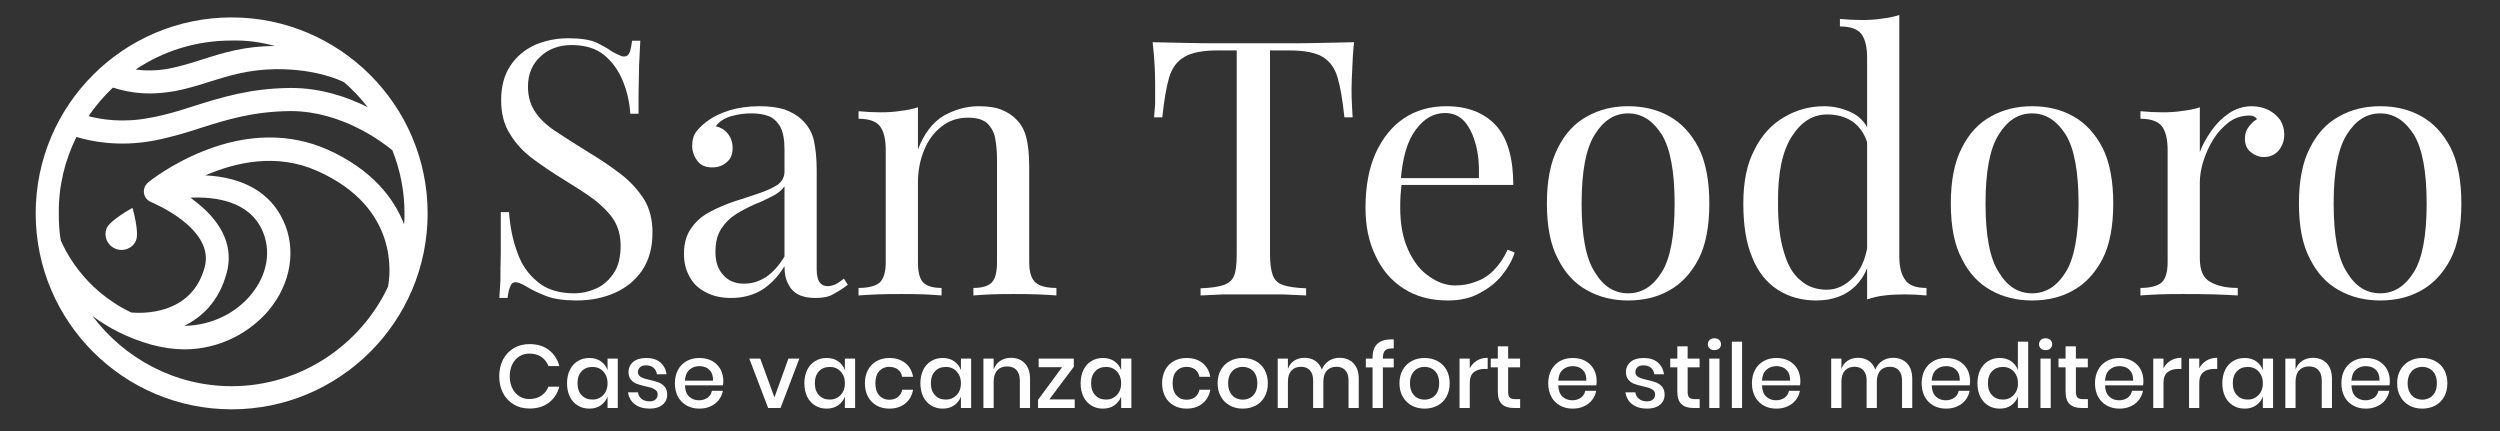
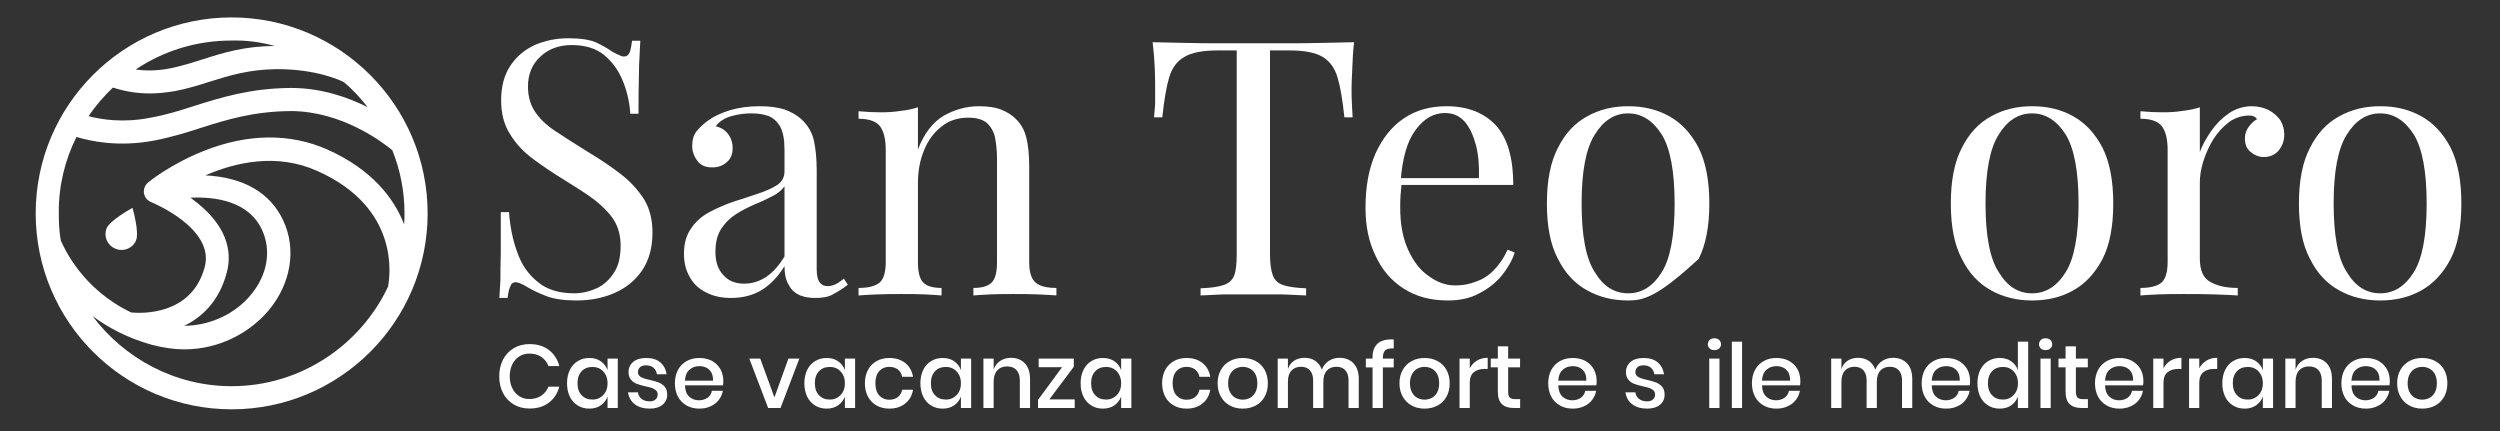
<svg xmlns="http://www.w3.org/2000/svg" xmlns:ns1="http://www.serif.com/" width="100%" height="100%" viewBox="0 0 319 55" version="1.1" xml:space="preserve" style="fill-rule:evenodd;clip-rule:evenodd;stroke-linejoin:round;stroke-miterlimit:2;">
  <rect x="0" y="0" width="319" height="55" fill="#333333" stroke="none" />
  <g transform="matrix(1,0,0,1,0,-174)">
    <g id="logo-San-Teodoro-case-vacanza-bianco-" ns1:id="logo San Teodoro case vacanza bianco " transform="matrix(1.812,0,0,0.857,-0.967,121.23)">
      <rect x="0.534" y="61.764" width="175.962" height="63.687" style="fill:none;" />
      <g id="header" transform="matrix(0.552,0,0,1.167,-110.113,19.823)">
        <g>
          <path id="logo" d="M230,38C243.75,38 255,49.2 255,63C255,76.8 243.8,88 230,88C216.2,88 205,76.8 205,63C205,49.2 216.2,38 230,38ZM240.95,57.6C235.75,55.25 230.45,56.5 226.65,58.15C231.5,58.4 234.9,60.35 236.55,63.85C238.3,67.5 237.6,71.95 234.7,75.4C232.5,78 228.7,80.35 223.95,80.35C222.65,80.35 221.25,80.15 219.75,79.75C216.7,78.9 214.2,77.55 212.25,76.1C216.3,81.5 222.75,85.05 230,85.05C238.8,85.05 246.45,79.8 249.95,72.35C250.2,71 251.5,62.3 240.95,57.6ZM233.85,65.05C232.15,61.45 227.95,60.85 224.75,61C225.05,61.25 225.35,61.45 225.65,61.7C228.95,64.35 230.25,67.45 229.35,70.65C228.4,74.15 226.3,76.2 223.95,77.35C227.7,77.3 230.7,75.5 232.4,73.45C234.6,70.85 235.1,67.7 233.85,65.05ZM237.55,49.95L237.45,49.95C232.8,50 229.5,51 226.05,52.1C224.2,52.7 222.25,53.3 220.15,53.7C215.5,54.6 211.85,53.75 210.2,53.25C208.75,56.15 207.9,59.5 207.95,63C207.95,64.2 208,65.35 208.2,66.45C208.6,67.35 210.9,72.65 217.2,75.65C218.4,75.75 224.85,76.1 226.55,69.9C227.95,64.9 219.8,61.6 219.7,61.55L219.588,61.491C219.327,61.348 219.081,61.156 218.95,60.85C218.65,60.25 218.8,59.5 219.35,59.05C219.45,58.95 222.25,56.7 226.4,55.05C232,52.8 237.45,52.75 242.2,54.85C247.9,57.4 250.7,61.05 252,64.4C252.05,63.95 252.05,63.45 252.05,63C252.05,60.15 251.5,57.45 250.5,54.95C249.3,53.95 244.05,49.95 237.55,49.95ZM217.35,62.3C217.35,62.3 218.25,65.4 217.8,66.45C217.4,67.45 216.2,67.95 215.15,67.5C214.1,67.05 213.65,65.9 214.05,64.9C214.5,63.85 217.35,62.3 217.35,62.3ZM235.85,44.6L235.65,44.6C232.2,44.65 229.75,45.4 227.2,46.2C225.8,46.65 224.35,47.1 222.75,47.4C221.6,47.6 220.5,47.7 219.55,47.7C217.3,47.7 215.65,47.2 214.85,46.95C213.7,48.05 212.65,49.25 211.75,50.6C213.25,51 216.1,51.5 219.6,50.8C221.6,50.45 223.35,49.9 225.2,49.3C228.7,48.2 232.35,47.05 237.45,47L237.6,47C241.4,47 244.75,48.15 247.35,49.45C246.45,48.3 245.45,47.2 244.3,46.25C243.8,46 240.8,44.6 235.85,44.6ZM230.479,40.944L229.95,40.95C225.45,40.95 221.25,42.3 217.75,44.65C218.9,44.8 220.4,44.85 222.15,44.5C223.6,44.2 224.9,43.8 226.3,43.35C228.95,42.5 231.7,41.65 235.5,41.65C233.75,41.15 231.9,40.9 229.95,40.95L230.479,40.944Z" style="fill:white;fill-rule:nonzero;" />
        </g>
      </g>
      <g transform="matrix(1.938,0,0,4.097,-133.108,-268.084)">
        <g transform="matrix(13,0,0,13,86.284,91.201)">
          <path d="M0.256,-0.719C0.289,-0.719 0.315,-0.715 0.332,-0.708C0.349,-0.7 0.365,-0.691 0.378,-0.682C0.386,-0.677 0.393,-0.674 0.398,-0.672C0.403,-0.669 0.407,-0.668 0.412,-0.668C0.419,-0.668 0.424,-0.672 0.427,-0.679C0.43,-0.686 0.432,-0.697 0.434,-0.712L0.457,-0.712C0.456,-0.701 0.456,-0.687 0.455,-0.672C0.454,-0.656 0.453,-0.635 0.453,-0.61C0.452,-0.584 0.452,-0.55 0.452,-0.508L0.429,-0.508C0.427,-0.54 0.42,-0.571 0.408,-0.6C0.396,-0.629 0.379,-0.653 0.356,-0.672C0.333,-0.691 0.302,-0.7 0.265,-0.7C0.23,-0.7 0.2,-0.689 0.178,-0.668C0.155,-0.647 0.143,-0.619 0.143,-0.584C0.143,-0.554 0.151,-0.529 0.166,-0.509C0.181,-0.488 0.202,-0.47 0.228,-0.454C0.253,-0.437 0.281,-0.42 0.311,-0.401C0.346,-0.38 0.377,-0.359 0.404,-0.338C0.431,-0.317 0.452,-0.293 0.468,-0.268C0.483,-0.243 0.491,-0.212 0.491,-0.176C0.491,-0.133 0.481,-0.098 0.462,-0.07C0.443,-0.042 0.417,-0.021 0.385,-0.007C0.353,0.007 0.318,0.014 0.279,0.014C0.244,0.014 0.216,0.01 0.195,0.002C0.174,-0.006 0.157,-0.014 0.142,-0.023C0.127,-0.032 0.116,-0.037 0.108,-0.037C0.101,-0.037 0.096,-0.033 0.094,-0.026C0.09,-0.019 0.088,-0.008 0.086,0.007L0.063,0.007C0.064,-0.007 0.065,-0.024 0.066,-0.043C0.066,-0.062 0.066,-0.086 0.067,-0.117C0.067,-0.148 0.067,-0.186 0.067,-0.233L0.09,-0.233C0.093,-0.193 0.1,-0.156 0.113,-0.121C0.125,-0.086 0.144,-0.059 0.17,-0.038C0.195,-0.017 0.229,-0.006 0.272,-0.006C0.294,-0.006 0.315,-0.011 0.335,-0.02C0.354,-0.029 0.37,-0.043 0.383,-0.063C0.396,-0.082 0.402,-0.108 0.402,-0.139C0.402,-0.166 0.396,-0.19 0.383,-0.211C0.37,-0.231 0.351,-0.25 0.328,-0.268C0.305,-0.285 0.277,-0.303 0.246,-0.322C0.215,-0.341 0.185,-0.361 0.158,-0.381C0.131,-0.401 0.109,-0.424 0.093,-0.451C0.076,-0.477 0.068,-0.509 0.068,-0.546C0.068,-0.585 0.077,-0.618 0.095,-0.644C0.112,-0.669 0.135,-0.688 0.164,-0.701C0.193,-0.713 0.223,-0.719 0.256,-0.719Z" style="fill:white;fill-rule:nonzero;" />
        </g>
        <g transform="matrix(13,0,0,13,93.304,91.201)">
          <path d="M0.171,0.007C0.144,0.007 0.12,0.002 0.1,-0.009C0.08,-0.019 0.065,-0.033 0.055,-0.052C0.044,-0.071 0.039,-0.092 0.039,-0.117C0.039,-0.146 0.046,-0.17 0.06,-0.189C0.073,-0.208 0.091,-0.223 0.112,-0.234C0.133,-0.245 0.156,-0.255 0.18,-0.263C0.203,-0.27 0.226,-0.278 0.247,-0.285C0.268,-0.292 0.286,-0.3 0.3,-0.309C0.313,-0.318 0.32,-0.331 0.32,-0.346L0.32,-0.408C0.32,-0.436 0.316,-0.457 0.308,-0.472C0.299,-0.487 0.288,-0.497 0.274,-0.502C0.26,-0.507 0.244,-0.509 0.227,-0.509C0.21,-0.509 0.193,-0.507 0.174,-0.502C0.155,-0.497 0.139,-0.488 0.128,-0.473C0.141,-0.47 0.152,-0.464 0.161,-0.453C0.17,-0.442 0.175,-0.429 0.175,-0.412C0.175,-0.395 0.17,-0.382 0.159,-0.373C0.148,-0.363 0.135,-0.358 0.118,-0.358C0.099,-0.358 0.085,-0.364 0.076,-0.377C0.067,-0.389 0.062,-0.403 0.062,-0.418C0.062,-0.435 0.066,-0.449 0.075,-0.46C0.084,-0.471 0.095,-0.481 0.108,-0.49C0.123,-0.501 0.143,-0.51 0.168,-0.518C0.192,-0.525 0.219,-0.529 0.25,-0.529C0.277,-0.529 0.301,-0.526 0.32,-0.52C0.339,-0.513 0.355,-0.504 0.368,-0.492C0.385,-0.476 0.397,-0.456 0.402,-0.434C0.407,-0.411 0.41,-0.383 0.41,-0.351L0.41,-0.073C0.41,-0.056 0.413,-0.044 0.418,-0.037C0.423,-0.03 0.43,-0.026 0.441,-0.026C0.448,-0.026 0.455,-0.028 0.462,-0.031C0.469,-0.034 0.477,-0.04 0.486,-0.047L0.497,-0.03C0.483,-0.019 0.47,-0.011 0.457,-0.004C0.444,0.004 0.427,0.007 0.406,0.007C0.387,0.007 0.371,0.004 0.358,-0.003C0.345,-0.01 0.336,-0.02 0.33,-0.033C0.323,-0.046 0.32,-0.062 0.32,-0.082C0.302,-0.052 0.28,-0.03 0.256,-0.015C0.231,-0 0.202,0.007 0.171,0.007ZM0.207,-0.033C0.229,-0.033 0.249,-0.039 0.269,-0.052C0.288,-0.065 0.305,-0.084 0.32,-0.109L0.32,-0.305C0.312,-0.294 0.3,-0.284 0.285,-0.277C0.27,-0.269 0.253,-0.261 0.235,-0.254C0.217,-0.246 0.2,-0.237 0.184,-0.227C0.167,-0.216 0.154,-0.203 0.143,-0.186C0.132,-0.169 0.127,-0.148 0.127,-0.121C0.127,-0.094 0.134,-0.073 0.149,-0.057C0.163,-0.041 0.182,-0.033 0.207,-0.033Z" style="fill:white;fill-rule:nonzero;" />
        </g>
        <g transform="matrix(13,0,0,13,99.778,91.201)">
          <path d="M0.365,-0.529C0.39,-0.529 0.412,-0.526 0.429,-0.519C0.446,-0.512 0.46,-0.503 0.471,-0.491C0.484,-0.478 0.493,-0.461 0.498,-0.441C0.503,-0.421 0.506,-0.394 0.506,-0.36L0.506,-0.093C0.506,-0.065 0.512,-0.046 0.524,-0.036C0.535,-0.026 0.555,-0.021 0.582,-0.021L0.582,-0C0.571,-0.001 0.553,-0.002 0.53,-0.003C0.507,-0.004 0.484,-0.004 0.462,-0.004C0.44,-0.004 0.419,-0.004 0.398,-0.003C0.377,-0.002 0.361,-0.001 0.35,-0L0.35,-0.021C0.374,-0.021 0.391,-0.026 0.401,-0.036C0.411,-0.046 0.416,-0.065 0.416,-0.093L0.416,-0.382C0.416,-0.403 0.414,-0.422 0.411,-0.439C0.408,-0.456 0.4,-0.47 0.389,-0.481C0.377,-0.492 0.359,-0.497 0.335,-0.497C0.307,-0.497 0.282,-0.489 0.262,-0.473C0.241,-0.457 0.224,-0.435 0.213,-0.408C0.201,-0.38 0.195,-0.349 0.195,-0.315L0.195,-0.093C0.195,-0.065 0.2,-0.046 0.21,-0.036C0.22,-0.026 0.237,-0.021 0.261,-0.021L0.261,-0C0.25,-0.001 0.235,-0.002 0.214,-0.003C0.193,-0.004 0.171,-0.004 0.149,-0.004C0.127,-0.004 0.104,-0.004 0.081,-0.003C0.058,-0.002 0.04,-0.001 0.029,-0L0.029,-0.021C0.056,-0.021 0.076,-0.026 0.088,-0.036C0.099,-0.046 0.105,-0.065 0.105,-0.093L0.105,-0.406C0.105,-0.436 0.1,-0.458 0.089,-0.473C0.078,-0.487 0.058,-0.494 0.029,-0.494L0.029,-0.515C0.05,-0.513 0.071,-0.512 0.091,-0.512C0.11,-0.512 0.129,-0.513 0.147,-0.516C0.164,-0.518 0.18,-0.521 0.195,-0.526L0.195,-0.408C0.212,-0.453 0.237,-0.485 0.268,-0.503C0.299,-0.52 0.331,-0.529 0.365,-0.529Z" style="fill:white;fill-rule:nonzero;" />
        </g>
        <g transform="matrix(13,0,0,13,110.464,91.201)">
          <path d="M0.592,-0.708C0.589,-0.683 0.588,-0.658 0.587,-0.635C0.586,-0.611 0.585,-0.593 0.585,-0.58C0.585,-0.564 0.585,-0.549 0.586,-0.535C0.587,-0.521 0.587,-0.509 0.588,-0.498L0.565,-0.498C0.56,-0.545 0.554,-0.582 0.546,-0.609C0.538,-0.636 0.524,-0.655 0.504,-0.667C0.484,-0.679 0.453,-0.685 0.411,-0.685L0.357,-0.685L0.357,-0.116C0.357,-0.089 0.36,-0.069 0.365,-0.056C0.37,-0.043 0.379,-0.034 0.394,-0.029C0.409,-0.024 0.43,-0.021 0.458,-0.02L0.458,-0C0.441,-0.001 0.419,-0.002 0.392,-0.003C0.365,-0.003 0.338,-0.003 0.311,-0.003C0.281,-0.003 0.253,-0.003 0.227,-0.003C0.2,-0.002 0.179,-0.001 0.163,-0L0.163,-0.02C0.191,-0.021 0.212,-0.024 0.227,-0.029C0.242,-0.034 0.252,-0.043 0.257,-0.056C0.262,-0.069 0.264,-0.089 0.264,-0.116L0.264,-0.685L0.21,-0.685C0.169,-0.685 0.138,-0.679 0.118,-0.667C0.097,-0.655 0.083,-0.636 0.075,-0.609C0.067,-0.582 0.061,-0.545 0.056,-0.498L0.033,-0.498C0.034,-0.509 0.035,-0.521 0.036,-0.535C0.036,-0.549 0.036,-0.564 0.036,-0.58C0.036,-0.593 0.036,-0.611 0.035,-0.635C0.034,-0.658 0.032,-0.683 0.029,-0.708C0.057,-0.707 0.088,-0.707 0.121,-0.706C0.154,-0.705 0.187,-0.705 0.22,-0.705L0.402,-0.705C0.435,-0.705 0.468,-0.705 0.501,-0.706C0.534,-0.707 0.565,-0.707 0.592,-0.708Z" style="fill:white;fill-rule:nonzero;" />
        </g>
        <g transform="matrix(13,0,0,13,117.978,91.201)">
          <path d="M0.272,-0.529C0.331,-0.529 0.377,-0.511 0.41,-0.476C0.443,-0.44 0.459,-0.384 0.459,-0.309L0.106,-0.309L0.105,-0.328L0.363,-0.328C0.364,-0.361 0.362,-0.391 0.355,-0.419C0.348,-0.446 0.338,-0.468 0.324,-0.485C0.309,-0.502 0.291,-0.51 0.268,-0.51C0.237,-0.51 0.21,-0.495 0.187,-0.464C0.163,-0.433 0.149,-0.385 0.144,-0.318L0.147,-0.314C0.146,-0.304 0.145,-0.293 0.144,-0.281C0.143,-0.269 0.143,-0.257 0.143,-0.245C0.143,-0.2 0.15,-0.161 0.165,-0.128C0.18,-0.095 0.199,-0.07 0.223,-0.054C0.246,-0.037 0.271,-0.028 0.296,-0.028C0.316,-0.028 0.335,-0.031 0.353,-0.038C0.371,-0.044 0.388,-0.054 0.403,-0.069C0.418,-0.084 0.432,-0.103 0.443,-0.128L0.463,-0.12C0.456,-0.098 0.444,-0.077 0.427,-0.056C0.41,-0.035 0.389,-0.019 0.364,-0.006C0.339,0.008 0.309,0.014 0.276,0.014C0.228,0.014 0.187,0.003 0.153,-0.019C0.118,-0.041 0.092,-0.072 0.074,-0.111C0.055,-0.15 0.046,-0.194 0.046,-0.245C0.046,-0.304 0.055,-0.354 0.074,-0.397C0.093,-0.439 0.119,-0.472 0.153,-0.495C0.187,-0.518 0.227,-0.529 0.272,-0.529Z" style="fill:white;fill-rule:nonzero;" />
        </g>
        <g transform="matrix(13,0,0,13,124.556,91.201)">
-           <path d="M0.274,-0.529C0.317,-0.529 0.355,-0.52 0.389,-0.501C0.423,-0.482 0.45,-0.453 0.471,-0.413C0.491,-0.373 0.501,-0.321 0.501,-0.257C0.501,-0.193 0.491,-0.141 0.471,-0.102C0.45,-0.062 0.423,-0.033 0.389,-0.014C0.355,0.005 0.317,0.014 0.274,0.014C0.232,0.014 0.194,0.005 0.16,-0.014C0.125,-0.033 0.098,-0.062 0.078,-0.102C0.057,-0.141 0.047,-0.193 0.047,-0.257C0.047,-0.321 0.057,-0.373 0.078,-0.413C0.098,-0.453 0.125,-0.482 0.16,-0.501C0.194,-0.52 0.232,-0.529 0.274,-0.529ZM0.274,-0.509C0.236,-0.509 0.205,-0.489 0.181,-0.45C0.156,-0.411 0.144,-0.346 0.144,-0.257C0.144,-0.168 0.156,-0.103 0.181,-0.065C0.205,-0.025 0.236,-0.006 0.274,-0.006C0.312,-0.006 0.343,-0.025 0.368,-0.065C0.392,-0.103 0.404,-0.168 0.404,-0.257C0.404,-0.346 0.392,-0.411 0.368,-0.45C0.343,-0.489 0.312,-0.509 0.274,-0.509Z" style="fill:white;fill-rule:nonzero;" />
+           <path d="M0.274,-0.529C0.317,-0.529 0.355,-0.52 0.389,-0.501C0.423,-0.482 0.45,-0.453 0.471,-0.413C0.491,-0.373 0.501,-0.321 0.501,-0.257C0.501,-0.193 0.491,-0.141 0.471,-0.102C0.355,0.005 0.317,0.014 0.274,0.014C0.232,0.014 0.194,0.005 0.16,-0.014C0.125,-0.033 0.098,-0.062 0.078,-0.102C0.057,-0.141 0.047,-0.193 0.047,-0.257C0.047,-0.321 0.057,-0.373 0.078,-0.413C0.098,-0.453 0.125,-0.482 0.16,-0.501C0.194,-0.52 0.232,-0.529 0.274,-0.529ZM0.274,-0.509C0.236,-0.509 0.205,-0.489 0.181,-0.45C0.156,-0.411 0.144,-0.346 0.144,-0.257C0.144,-0.168 0.156,-0.103 0.181,-0.065C0.205,-0.025 0.236,-0.006 0.274,-0.006C0.312,-0.006 0.343,-0.025 0.368,-0.065C0.392,-0.103 0.404,-0.168 0.404,-0.257C0.404,-0.346 0.392,-0.411 0.368,-0.45C0.343,-0.489 0.312,-0.509 0.274,-0.509Z" style="fill:white;fill-rule:nonzero;" />
        </g>
        <g transform="matrix(13,0,0,13,131.68,91.201)">
-           <path d="M0.484,-0.784L0.484,-0.109C0.484,-0.079 0.49,-0.057 0.501,-0.043C0.511,-0.028 0.531,-0.021 0.56,-0.021L0.56,-0C0.539,-0.002 0.519,-0.003 0.498,-0.003C0.479,-0.003 0.46,-0.002 0.443,-0C0.425,0.002 0.409,0.006 0.394,0.011L0.394,-0.664C0.394,-0.694 0.389,-0.716 0.378,-0.731C0.367,-0.745 0.347,-0.752 0.318,-0.752L0.318,-0.773C0.339,-0.771 0.36,-0.77 0.38,-0.77C0.399,-0.77 0.418,-0.771 0.436,-0.774C0.453,-0.776 0.469,-0.779 0.484,-0.784ZM0.274,-0.529C0.303,-0.529 0.331,-0.522 0.357,-0.508C0.382,-0.494 0.399,-0.47 0.408,-0.436L0.395,-0.426C0.386,-0.454 0.371,-0.474 0.352,-0.487C0.332,-0.5 0.309,-0.506 0.282,-0.506C0.243,-0.506 0.21,-0.486 0.184,-0.445C0.157,-0.404 0.144,-0.342 0.145,-0.257C0.145,-0.203 0.15,-0.158 0.161,-0.123C0.171,-0.087 0.186,-0.06 0.207,-0.043C0.227,-0.025 0.252,-0.016 0.281,-0.016C0.309,-0.016 0.334,-0.028 0.357,-0.052C0.38,-0.076 0.393,-0.111 0.398,-0.158L0.41,-0.144C0.405,-0.093 0.389,-0.054 0.362,-0.027C0.335,0 0.298,0.014 0.252,0.014C0.211,0.014 0.175,0.004 0.144,-0.016C0.113,-0.036 0.089,-0.066 0.073,-0.106C0.056,-0.146 0.048,-0.196 0.048,-0.257C0.048,-0.318 0.058,-0.368 0.08,-0.409C0.1,-0.449 0.128,-0.479 0.163,-0.499C0.197,-0.519 0.234,-0.529 0.274,-0.529Z" style="fill:white;fill-rule:nonzero;" />
-         </g>
+           </g>
        <g transform="matrix(13,0,0,13,139.233,91.201)">
          <path d="M0.274,-0.529C0.317,-0.529 0.355,-0.52 0.389,-0.501C0.423,-0.482 0.45,-0.453 0.471,-0.413C0.491,-0.373 0.501,-0.321 0.501,-0.257C0.501,-0.193 0.491,-0.141 0.471,-0.102C0.45,-0.062 0.423,-0.033 0.389,-0.014C0.355,0.005 0.317,0.014 0.274,0.014C0.232,0.014 0.194,0.005 0.16,-0.014C0.125,-0.033 0.098,-0.062 0.078,-0.102C0.057,-0.141 0.047,-0.193 0.047,-0.257C0.047,-0.321 0.057,-0.373 0.078,-0.413C0.098,-0.453 0.125,-0.482 0.16,-0.501C0.194,-0.52 0.232,-0.529 0.274,-0.529ZM0.274,-0.509C0.236,-0.509 0.205,-0.489 0.181,-0.45C0.156,-0.411 0.144,-0.346 0.144,-0.257C0.144,-0.168 0.156,-0.103 0.181,-0.065C0.205,-0.025 0.236,-0.006 0.274,-0.006C0.312,-0.006 0.343,-0.025 0.368,-0.065C0.392,-0.103 0.404,-0.168 0.404,-0.257C0.404,-0.346 0.392,-0.411 0.368,-0.45C0.343,-0.489 0.312,-0.509 0.274,-0.509Z" style="fill:white;fill-rule:nonzero;" />
        </g>
        <g transform="matrix(13,0,0,13,146.357,91.201)">
          <path d="M0.34,-0.529C0.358,-0.529 0.374,-0.525 0.388,-0.518C0.401,-0.511 0.412,-0.501 0.42,-0.49C0.427,-0.478 0.431,-0.465 0.431,-0.45C0.431,-0.433 0.426,-0.419 0.416,-0.406C0.405,-0.393 0.391,-0.387 0.374,-0.387C0.36,-0.387 0.348,-0.392 0.337,-0.401C0.326,-0.41 0.321,-0.422 0.321,-0.439C0.321,-0.452 0.325,-0.463 0.332,-0.472C0.339,-0.481 0.346,-0.488 0.355,-0.493C0.35,-0.5 0.343,-0.503 0.334,-0.503C0.313,-0.503 0.294,-0.497 0.277,-0.485C0.26,-0.472 0.245,-0.456 0.233,-0.437C0.221,-0.418 0.212,-0.397 0.205,-0.376C0.198,-0.354 0.195,-0.334 0.195,-0.315L0.195,-0.103C0.195,-0.07 0.205,-0.048 0.224,-0.038C0.243,-0.027 0.268,-0.021 0.301,-0.021L0.301,-0C0.286,-0.001 0.264,-0.002 0.236,-0.003C0.208,-0.004 0.178,-0.004 0.147,-0.004C0.124,-0.004 0.102,-0.004 0.08,-0.003C0.057,-0.002 0.04,-0.001 0.029,-0L0.029,-0.021C0.056,-0.021 0.076,-0.026 0.088,-0.036C0.099,-0.046 0.105,-0.065 0.105,-0.093L0.105,-0.406C0.105,-0.436 0.1,-0.458 0.089,-0.473C0.078,-0.487 0.058,-0.494 0.029,-0.494L0.029,-0.515C0.05,-0.513 0.071,-0.512 0.091,-0.512C0.11,-0.512 0.129,-0.513 0.147,-0.516C0.164,-0.518 0.18,-0.521 0.195,-0.526L0.195,-0.401C0.202,-0.42 0.213,-0.44 0.227,-0.46C0.24,-0.479 0.257,-0.496 0.276,-0.509C0.295,-0.522 0.317,-0.529 0.34,-0.529Z" style="fill:white;fill-rule:nonzero;" />
        </g>
        <g transform="matrix(13,0,0,13,151.882,91.201)">
          <path d="M0.274,-0.529C0.317,-0.529 0.355,-0.52 0.389,-0.501C0.423,-0.482 0.45,-0.453 0.471,-0.413C0.491,-0.373 0.501,-0.321 0.501,-0.257C0.501,-0.193 0.491,-0.141 0.471,-0.102C0.45,-0.062 0.423,-0.033 0.389,-0.014C0.355,0.005 0.317,0.014 0.274,0.014C0.232,0.014 0.194,0.005 0.16,-0.014C0.125,-0.033 0.098,-0.062 0.078,-0.102C0.057,-0.141 0.047,-0.193 0.047,-0.257C0.047,-0.321 0.057,-0.373 0.078,-0.413C0.098,-0.453 0.125,-0.482 0.16,-0.501C0.194,-0.52 0.232,-0.529 0.274,-0.529ZM0.274,-0.509C0.236,-0.509 0.205,-0.489 0.181,-0.45C0.156,-0.411 0.144,-0.346 0.144,-0.257C0.144,-0.168 0.156,-0.103 0.181,-0.065C0.205,-0.025 0.236,-0.006 0.274,-0.006C0.312,-0.006 0.343,-0.025 0.368,-0.065C0.392,-0.103 0.404,-0.168 0.404,-0.257C0.404,-0.346 0.392,-0.411 0.368,-0.45C0.343,-0.489 0.312,-0.509 0.274,-0.509Z" style="fill:white;fill-rule:nonzero;" />
        </g>
      </g>
      <g transform="matrix(0.557,0,0,1.177,-26.493,-3.335)">
        <g transform="matrix(11.336,0,0,11.336,111.118,106.76)">
          <path d="M0.384,-0.713C0.471,-0.713 0.543,-0.691 0.6,-0.647C0.657,-0.603 0.696,-0.543 0.716,-0.468L0.595,-0.468C0.578,-0.511 0.552,-0.545 0.516,-0.57C0.479,-0.595 0.435,-0.607 0.382,-0.607C0.34,-0.607 0.303,-0.597 0.27,-0.576C0.237,-0.555 0.211,-0.526 0.192,-0.488C0.173,-0.449 0.163,-0.404 0.163,-0.353C0.163,-0.302 0.173,-0.258 0.192,-0.22C0.211,-0.181 0.237,-0.152 0.27,-0.131C0.303,-0.11 0.34,-0.1 0.382,-0.1C0.435,-0.1 0.479,-0.113 0.516,-0.138C0.552,-0.163 0.578,-0.196 0.595,-0.238L0.716,-0.238C0.696,-0.163 0.657,-0.103 0.6,-0.06C0.543,-0.016 0.471,0.006 0.384,0.006C0.317,0.006 0.258,-0.009 0.207,-0.04C0.156,-0.07 0.116,-0.112 0.088,-0.167C0.06,-0.221 0.046,-0.283 0.046,-0.353C0.046,-0.423 0.06,-0.485 0.088,-0.54C0.116,-0.594 0.156,-0.636 0.207,-0.667C0.258,-0.698 0.317,-0.713 0.384,-0.713Z" style="fill:white;fill-rule:nonzero;" />
        </g>
        <g transform="matrix(11.336,0,0,11.336,119.744,106.76)">
          <path d="M0.29,-0.558C0.34,-0.558 0.383,-0.546 0.418,-0.521C0.453,-0.496 0.478,-0.464 0.493,-0.423L0.493,-0.551L0.607,-0.551L0.607,-0L0.493,-0L0.493,-0.128C0.478,-0.087 0.453,-0.055 0.418,-0.03C0.383,-0.005 0.34,0.007 0.29,0.007C0.242,0.007 0.199,-0.004 0.162,-0.027C0.124,-0.05 0.094,-0.082 0.073,-0.125C0.052,-0.168 0.041,-0.218 0.041,-0.276C0.041,-0.333 0.052,-0.383 0.073,-0.426C0.094,-0.469 0.124,-0.501 0.162,-0.524C0.199,-0.547 0.242,-0.558 0.29,-0.558ZM0.325,-0.458C0.274,-0.458 0.234,-0.442 0.204,-0.41C0.173,-0.377 0.158,-0.333 0.158,-0.276C0.158,-0.219 0.173,-0.175 0.204,-0.143C0.234,-0.11 0.274,-0.094 0.325,-0.094C0.357,-0.094 0.386,-0.101 0.411,-0.117C0.436,-0.132 0.456,-0.153 0.471,-0.18C0.486,-0.207 0.493,-0.239 0.493,-0.276C0.493,-0.312 0.486,-0.344 0.471,-0.372C0.456,-0.399 0.436,-0.421 0.411,-0.436C0.386,-0.451 0.357,-0.458 0.325,-0.458Z" style="fill:white;fill-rule:nonzero;" />
        </g>
        <g transform="matrix(11.336,0,0,11.336,127.396,106.76)">
          <path d="M0.25,-0.558C0.315,-0.558 0.367,-0.542 0.406,-0.509C0.445,-0.476 0.468,-0.431 0.477,-0.376L0.369,-0.376C0.364,-0.406 0.352,-0.43 0.331,-0.449C0.31,-0.467 0.282,-0.476 0.247,-0.476C0.218,-0.476 0.196,-0.469 0.181,-0.456C0.165,-0.442 0.157,-0.423 0.157,-0.4C0.157,-0.383 0.163,-0.369 0.174,-0.358C0.185,-0.347 0.2,-0.339 0.217,-0.333C0.234,-0.327 0.258,-0.32 0.289,-0.313C0.33,-0.304 0.364,-0.294 0.39,-0.284C0.415,-0.274 0.437,-0.258 0.456,-0.237C0.474,-0.215 0.483,-0.185 0.483,-0.148C0.483,-0.102 0.466,-0.065 0.431,-0.036C0.396,-0.007 0.348,0.007 0.289,0.007C0.22,0.007 0.165,-0.009 0.123,-0.041C0.08,-0.073 0.055,-0.118 0.046,-0.175L0.157,-0.175C0.16,-0.145 0.174,-0.121 0.197,-0.102C0.22,-0.083 0.251,-0.074 0.289,-0.074C0.316,-0.074 0.338,-0.081 0.354,-0.096C0.369,-0.11 0.377,-0.128 0.377,-0.15C0.377,-0.169 0.371,-0.185 0.359,-0.196C0.347,-0.207 0.332,-0.216 0.314,-0.223C0.296,-0.229 0.271,-0.235 0.24,-0.242C0.2,-0.251 0.167,-0.261 0.143,-0.27C0.118,-0.279 0.096,-0.295 0.079,-0.316C0.061,-0.337 0.052,-0.365 0.052,-0.401C0.052,-0.448 0.07,-0.486 0.105,-0.515C0.139,-0.544 0.188,-0.558 0.25,-0.558Z" style="fill:white;fill-rule:nonzero;" />
        </g>
        <g transform="matrix(11.336,0,0,11.336,133.381,106.76)">
          <path d="M0.581,-0.302C0.581,-0.283 0.58,-0.267 0.577,-0.253L0.153,-0.253C0.155,-0.196 0.171,-0.154 0.2,-0.127C0.229,-0.1 0.266,-0.086 0.309,-0.086C0.347,-0.086 0.379,-0.096 0.406,-0.115C0.432,-0.134 0.448,-0.16 0.454,-0.192L0.576,-0.192C0.569,-0.153 0.553,-0.119 0.53,-0.089C0.507,-0.059 0.476,-0.035 0.439,-0.019C0.402,-0.001 0.36,0.007 0.314,0.007C0.261,0.007 0.214,-0.004 0.173,-0.027C0.132,-0.05 0.099,-0.082 0.076,-0.125C0.053,-0.168 0.041,-0.218 0.041,-0.276C0.041,-0.333 0.053,-0.383 0.076,-0.426C0.099,-0.469 0.132,-0.501 0.173,-0.524C0.214,-0.547 0.261,-0.558 0.314,-0.558C0.368,-0.558 0.415,-0.547 0.456,-0.525C0.496,-0.502 0.527,-0.471 0.549,-0.433C0.57,-0.393 0.581,-0.35 0.581,-0.302ZM0.466,-0.305C0.467,-0.341 0.461,-0.371 0.448,-0.396C0.434,-0.42 0.415,-0.438 0.392,-0.45C0.368,-0.461 0.342,-0.467 0.314,-0.467C0.269,-0.467 0.232,-0.453 0.202,-0.426C0.172,-0.399 0.156,-0.358 0.153,-0.305L0.466,-0.305Z" style="fill:white;fill-rule:nonzero;" />
        </g>
        <g transform="matrix(11.336,0,0,11.336,143.085,106.76)">
          <path d="M0.295,-0.118L0.451,-0.551L0.573,-0.551L0.363,-0L0.225,-0L0.015,-0.551L0.137,-0.551L0.295,-0.118Z" style="fill:white;fill-rule:nonzero;" />
        </g>
        <g transform="matrix(11.336,0,0,11.336,149.75,106.76)">
          <path d="M0.29,-0.558C0.34,-0.558 0.383,-0.546 0.418,-0.521C0.453,-0.496 0.478,-0.464 0.493,-0.423L0.493,-0.551L0.607,-0.551L0.607,-0L0.493,-0L0.493,-0.128C0.478,-0.087 0.453,-0.055 0.418,-0.03C0.383,-0.005 0.34,0.007 0.29,0.007C0.242,0.007 0.199,-0.004 0.162,-0.027C0.124,-0.05 0.094,-0.082 0.073,-0.125C0.052,-0.168 0.041,-0.218 0.041,-0.276C0.041,-0.333 0.052,-0.383 0.073,-0.426C0.094,-0.469 0.124,-0.501 0.162,-0.524C0.199,-0.547 0.242,-0.558 0.29,-0.558ZM0.325,-0.458C0.274,-0.458 0.234,-0.442 0.204,-0.41C0.173,-0.377 0.158,-0.333 0.158,-0.276C0.158,-0.219 0.173,-0.175 0.204,-0.143C0.234,-0.11 0.274,-0.094 0.325,-0.094C0.357,-0.094 0.386,-0.101 0.411,-0.117C0.436,-0.132 0.456,-0.153 0.471,-0.18C0.486,-0.207 0.493,-0.239 0.493,-0.276C0.493,-0.312 0.486,-0.344 0.471,-0.372C0.456,-0.399 0.436,-0.421 0.411,-0.436C0.386,-0.451 0.357,-0.458 0.325,-0.458Z" style="fill:white;fill-rule:nonzero;" />
        </g>
        <g transform="matrix(11.336,0,0,11.336,157.402,106.76)">
          <path d="M0.314,-0.558C0.385,-0.558 0.444,-0.539 0.491,-0.502C0.538,-0.464 0.567,-0.413 0.578,-0.348L0.457,-0.348C0.45,-0.383 0.434,-0.41 0.409,-0.43C0.383,-0.449 0.351,-0.459 0.312,-0.459C0.268,-0.459 0.231,-0.444 0.202,-0.413C0.173,-0.382 0.158,-0.336 0.158,-0.276C0.158,-0.216 0.173,-0.17 0.202,-0.139C0.231,-0.108 0.268,-0.092 0.312,-0.092C0.351,-0.092 0.383,-0.102 0.409,-0.122C0.434,-0.142 0.45,-0.169 0.457,-0.204L0.578,-0.204C0.567,-0.139 0.538,-0.088 0.491,-0.05C0.444,-0.012 0.385,0.007 0.314,0.007C0.261,0.007 0.214,-0.004 0.173,-0.027C0.132,-0.05 0.099,-0.082 0.076,-0.125C0.053,-0.168 0.041,-0.218 0.041,-0.276C0.041,-0.333 0.053,-0.383 0.076,-0.426C0.099,-0.469 0.132,-0.501 0.173,-0.524C0.214,-0.547 0.261,-0.558 0.314,-0.558Z" style="fill:white;fill-rule:nonzero;" />
        </g>
        <g transform="matrix(11.336,0,0,11.336,164.419,106.76)">
          <path d="M0.29,-0.558C0.34,-0.558 0.383,-0.546 0.418,-0.521C0.453,-0.496 0.478,-0.464 0.493,-0.423L0.493,-0.551L0.607,-0.551L0.607,-0L0.493,-0L0.493,-0.128C0.478,-0.087 0.453,-0.055 0.418,-0.03C0.383,-0.005 0.34,0.007 0.29,0.007C0.242,0.007 0.199,-0.004 0.162,-0.027C0.124,-0.05 0.094,-0.082 0.073,-0.125C0.052,-0.168 0.041,-0.218 0.041,-0.276C0.041,-0.333 0.052,-0.383 0.073,-0.426C0.094,-0.469 0.124,-0.501 0.162,-0.524C0.199,-0.547 0.242,-0.558 0.29,-0.558ZM0.325,-0.458C0.274,-0.458 0.234,-0.442 0.204,-0.41C0.173,-0.377 0.158,-0.333 0.158,-0.276C0.158,-0.219 0.173,-0.175 0.204,-0.143C0.234,-0.11 0.274,-0.094 0.325,-0.094C0.357,-0.094 0.386,-0.101 0.411,-0.117C0.436,-0.132 0.456,-0.153 0.471,-0.18C0.486,-0.207 0.493,-0.239 0.493,-0.276C0.493,-0.312 0.486,-0.344 0.471,-0.372C0.456,-0.399 0.436,-0.421 0.411,-0.436C0.386,-0.451 0.357,-0.458 0.325,-0.458Z" style="fill:white;fill-rule:nonzero;" />
        </g>
        <g transform="matrix(11.336,0,0,11.336,172.071,106.76)">
          <path d="M0.377,-0.56C0.441,-0.56 0.492,-0.539 0.531,-0.498C0.57,-0.457 0.589,-0.398 0.589,-0.321L0.589,-0L0.475,-0L0.475,-0.309C0.475,-0.358 0.462,-0.397 0.437,-0.424C0.412,-0.451 0.377,-0.464 0.333,-0.464C0.288,-0.464 0.251,-0.45 0.224,-0.421C0.197,-0.392 0.183,-0.349 0.183,-0.293L0.183,-0L0.069,-0L0.069,-0.551L0.183,-0.551L0.183,-0.43C0.198,-0.471 0.222,-0.503 0.257,-0.526C0.292,-0.549 0.332,-0.56 0.377,-0.56Z" style="fill:white;fill-rule:nonzero;" />
        </g>
        <g transform="matrix(11.336,0,0,11.336,179.473,106.76)">
          <path d="M0.151,-0.096L0.434,-0.096L0.434,-0L0.025,-0L0.025,-0.091L0.293,-0.455L0.032,-0.455L0.032,-0.551L0.424,-0.551L0.424,-0.46L0.151,-0.096Z" style="fill:white;fill-rule:nonzero;" />
        </g>
        <g transform="matrix(11.336,0,0,11.336,184.676,106.76)">
          <path d="M0.29,-0.558C0.34,-0.558 0.383,-0.546 0.418,-0.521C0.453,-0.496 0.478,-0.464 0.493,-0.423L0.493,-0.551L0.607,-0.551L0.607,-0L0.493,-0L0.493,-0.128C0.478,-0.087 0.453,-0.055 0.418,-0.03C0.383,-0.005 0.34,0.007 0.29,0.007C0.242,0.007 0.199,-0.004 0.162,-0.027C0.124,-0.05 0.094,-0.082 0.073,-0.125C0.052,-0.168 0.041,-0.218 0.041,-0.276C0.041,-0.333 0.052,-0.383 0.073,-0.426C0.094,-0.469 0.124,-0.501 0.162,-0.524C0.199,-0.547 0.242,-0.558 0.29,-0.558ZM0.325,-0.458C0.274,-0.458 0.234,-0.442 0.204,-0.41C0.173,-0.377 0.158,-0.333 0.158,-0.276C0.158,-0.219 0.173,-0.175 0.204,-0.143C0.234,-0.11 0.274,-0.094 0.325,-0.094C0.357,-0.094 0.386,-0.101 0.411,-0.117C0.436,-0.132 0.456,-0.153 0.471,-0.18C0.486,-0.207 0.493,-0.239 0.493,-0.276C0.493,-0.312 0.486,-0.344 0.471,-0.372C0.456,-0.399 0.436,-0.421 0.411,-0.436C0.386,-0.451 0.357,-0.458 0.325,-0.458Z" style="fill:white;fill-rule:nonzero;" />
        </g>
        <g transform="matrix(11.336,0,0,11.336,194.98,106.76)">
          <path d="M0.314,-0.558C0.385,-0.558 0.444,-0.539 0.491,-0.502C0.538,-0.464 0.567,-0.413 0.578,-0.348L0.457,-0.348C0.45,-0.383 0.434,-0.41 0.409,-0.43C0.383,-0.449 0.351,-0.459 0.312,-0.459C0.268,-0.459 0.231,-0.444 0.202,-0.413C0.173,-0.382 0.158,-0.336 0.158,-0.276C0.158,-0.216 0.173,-0.17 0.202,-0.139C0.231,-0.108 0.268,-0.092 0.312,-0.092C0.351,-0.092 0.383,-0.102 0.409,-0.122C0.434,-0.142 0.45,-0.169 0.457,-0.204L0.578,-0.204C0.567,-0.139 0.538,-0.088 0.491,-0.05C0.444,-0.012 0.385,0.007 0.314,0.007C0.261,0.007 0.214,-0.004 0.173,-0.027C0.132,-0.05 0.099,-0.082 0.076,-0.125C0.053,-0.168 0.041,-0.218 0.041,-0.276C0.041,-0.333 0.053,-0.383 0.076,-0.426C0.099,-0.469 0.132,-0.501 0.173,-0.524C0.214,-0.547 0.261,-0.558 0.314,-0.558Z" style="fill:white;fill-rule:nonzero;" />
        </g>
        <g transform="matrix(11.336,0,0,11.336,201.997,106.76)">
          <path d="M0.321,-0.558C0.374,-0.558 0.422,-0.547 0.465,-0.524C0.508,-0.501 0.541,-0.469 0.565,-0.426C0.589,-0.383 0.601,-0.333 0.601,-0.276C0.601,-0.218 0.589,-0.168 0.565,-0.125C0.541,-0.082 0.508,-0.05 0.465,-0.027C0.422,-0.004 0.374,0.007 0.321,0.007C0.268,0.007 0.22,-0.004 0.178,-0.027C0.135,-0.05 0.102,-0.083 0.078,-0.126C0.053,-0.169 0.041,-0.219 0.041,-0.276C0.041,-0.333 0.053,-0.383 0.078,-0.426C0.102,-0.469 0.135,-0.501 0.178,-0.524C0.22,-0.547 0.268,-0.558 0.321,-0.558ZM0.321,-0.459C0.292,-0.459 0.265,-0.452 0.24,-0.439C0.215,-0.426 0.196,-0.405 0.181,-0.378C0.166,-0.35 0.158,-0.316 0.158,-0.276C0.158,-0.235 0.166,-0.201 0.181,-0.174C0.196,-0.147 0.215,-0.126 0.24,-0.113C0.265,-0.1 0.292,-0.093 0.321,-0.093C0.35,-0.093 0.377,-0.1 0.402,-0.113C0.427,-0.126 0.447,-0.147 0.462,-0.174C0.476,-0.201 0.484,-0.235 0.484,-0.276C0.484,-0.316 0.476,-0.35 0.462,-0.378C0.447,-0.405 0.427,-0.426 0.402,-0.439C0.377,-0.452 0.35,-0.459 0.321,-0.459Z" style="fill:white;fill-rule:nonzero;" />
        </g>
        <g transform="matrix(11.336,0,0,11.336,209.275,106.76)">
          <path d="M0.758,-0.56C0.823,-0.56 0.876,-0.539 0.915,-0.498C0.954,-0.457 0.973,-0.398 0.973,-0.321L0.973,-0L0.859,-0L0.859,-0.309C0.859,-0.357 0.847,-0.394 0.823,-0.421C0.799,-0.447 0.766,-0.46 0.724,-0.46C0.679,-0.46 0.644,-0.446 0.618,-0.418C0.591,-0.389 0.578,-0.348 0.578,-0.293L0.578,-0L0.464,-0L0.464,-0.309C0.464,-0.357 0.452,-0.394 0.428,-0.421C0.404,-0.447 0.371,-0.46 0.329,-0.46C0.284,-0.46 0.249,-0.446 0.223,-0.418C0.196,-0.389 0.183,-0.348 0.183,-0.293L0.183,-0L0.069,-0L0.069,-0.551L0.183,-0.551L0.183,-0.436C0.197,-0.476 0.22,-0.507 0.253,-0.528C0.286,-0.549 0.324,-0.56 0.368,-0.56C0.414,-0.56 0.454,-0.549 0.488,-0.526C0.521,-0.503 0.546,-0.471 0.561,-0.428C0.577,-0.469 0.603,-0.502 0.638,-0.525C0.673,-0.548 0.713,-0.56 0.758,-0.56Z" style="fill:white;fill-rule:nonzero;" />
        </g>
        <g transform="matrix(11.336,0,0,11.336,221.03,106.76)">
          <path d="M0.326,-0.665C0.281,-0.667 0.25,-0.66 0.232,-0.644C0.214,-0.627 0.205,-0.599 0.205,-0.56L0.205,-0.551L0.326,-0.551L0.326,-0.453L0.205,-0.453L0.205,-0L0.09,-0L0.09,-0.453L0.015,-0.453L0.015,-0.551L0.09,-0.551L0.09,-0.569C0.09,-0.636 0.11,-0.687 0.149,-0.721C0.188,-0.754 0.247,-0.769 0.326,-0.765L0.326,-0.665Z" style="fill:white;fill-rule:nonzero;" />
        </g>
        <g transform="matrix(11.336,0,0,11.336,224.986,106.76)">
          <path d="M0.321,-0.558C0.374,-0.558 0.422,-0.547 0.465,-0.524C0.508,-0.501 0.541,-0.469 0.565,-0.426C0.589,-0.383 0.601,-0.333 0.601,-0.276C0.601,-0.218 0.589,-0.168 0.565,-0.125C0.541,-0.082 0.508,-0.05 0.465,-0.027C0.422,-0.004 0.374,0.007 0.321,0.007C0.268,0.007 0.22,-0.004 0.178,-0.027C0.135,-0.05 0.102,-0.083 0.078,-0.126C0.053,-0.169 0.041,-0.219 0.041,-0.276C0.041,-0.333 0.053,-0.383 0.078,-0.426C0.102,-0.469 0.135,-0.501 0.178,-0.524C0.22,-0.547 0.268,-0.558 0.321,-0.558ZM0.321,-0.459C0.292,-0.459 0.265,-0.452 0.24,-0.439C0.215,-0.426 0.196,-0.405 0.181,-0.378C0.166,-0.35 0.158,-0.316 0.158,-0.276C0.158,-0.235 0.166,-0.201 0.181,-0.174C0.196,-0.147 0.215,-0.126 0.24,-0.113C0.265,-0.1 0.292,-0.093 0.321,-0.093C0.35,-0.093 0.377,-0.1 0.402,-0.113C0.427,-0.126 0.447,-0.147 0.462,-0.174C0.476,-0.201 0.484,-0.235 0.484,-0.276C0.484,-0.316 0.476,-0.35 0.462,-0.378C0.447,-0.405 0.427,-0.426 0.402,-0.439C0.377,-0.452 0.35,-0.459 0.321,-0.459Z" style="fill:white;fill-rule:nonzero;" />
        </g>
        <g transform="matrix(11.336,0,0,11.336,232.264,106.76)">
          <path d="M0.183,-0.443C0.202,-0.479 0.228,-0.507 0.263,-0.529C0.298,-0.55 0.338,-0.56 0.383,-0.56L0.383,-0.436L0.349,-0.436C0.299,-0.436 0.259,-0.424 0.229,-0.4C0.198,-0.375 0.183,-0.335 0.183,-0.279L0.183,-0L0.069,-0L0.069,-0.551L0.183,-0.551L0.183,-0.443Z" style="fill:white;fill-rule:nonzero;" />
        </g>
        <g transform="matrix(11.336,0,0,11.336,236.787,106.76)">
          <path d="M0.346,-0.099L0.346,-0L0.276,-0C0.217,-0 0.173,-0.014 0.143,-0.043C0.112,-0.071 0.097,-0.118 0.097,-0.184L0.097,-0.454L0.018,-0.454L0.018,-0.551L0.097,-0.551L0.097,-0.688L0.212,-0.688L0.212,-0.551L0.345,-0.551L0.345,-0.454L0.212,-0.454L0.212,-0.182C0.212,-0.151 0.218,-0.129 0.23,-0.117C0.241,-0.105 0.262,-0.099 0.291,-0.099L0.346,-0.099Z" style="fill:white;fill-rule:nonzero;" />
        </g>
        <g transform="matrix(11.336,0,0,11.336,243.793,106.76)">
          <path d="M0.581,-0.302C0.581,-0.283 0.58,-0.267 0.577,-0.253L0.153,-0.253C0.155,-0.196 0.171,-0.154 0.2,-0.127C0.229,-0.1 0.266,-0.086 0.309,-0.086C0.347,-0.086 0.379,-0.096 0.406,-0.115C0.432,-0.134 0.448,-0.16 0.454,-0.192L0.576,-0.192C0.569,-0.153 0.553,-0.119 0.53,-0.089C0.507,-0.059 0.476,-0.035 0.439,-0.019C0.402,-0.001 0.36,0.007 0.314,0.007C0.261,0.007 0.214,-0.004 0.173,-0.027C0.132,-0.05 0.099,-0.082 0.076,-0.125C0.053,-0.168 0.041,-0.218 0.041,-0.276C0.041,-0.333 0.053,-0.383 0.076,-0.426C0.099,-0.469 0.132,-0.501 0.173,-0.524C0.214,-0.547 0.261,-0.558 0.314,-0.558C0.368,-0.558 0.415,-0.547 0.456,-0.525C0.496,-0.502 0.527,-0.471 0.549,-0.433C0.57,-0.393 0.581,-0.35 0.581,-0.302ZM0.466,-0.305C0.467,-0.341 0.461,-0.371 0.448,-0.396C0.434,-0.42 0.415,-0.438 0.392,-0.45C0.368,-0.461 0.342,-0.467 0.314,-0.467C0.269,-0.467 0.232,-0.453 0.202,-0.426C0.172,-0.399 0.156,-0.358 0.153,-0.305L0.466,-0.305Z" style="fill:white;fill-rule:nonzero;" />
        </g>
        <g transform="matrix(11.336,0,0,11.336,253.496,106.76)">
          <path d="M0.25,-0.558C0.315,-0.558 0.367,-0.542 0.406,-0.509C0.445,-0.476 0.468,-0.431 0.477,-0.376L0.369,-0.376C0.364,-0.406 0.352,-0.43 0.331,-0.449C0.31,-0.467 0.282,-0.476 0.247,-0.476C0.218,-0.476 0.196,-0.469 0.181,-0.456C0.165,-0.442 0.157,-0.423 0.157,-0.4C0.157,-0.383 0.163,-0.369 0.174,-0.358C0.185,-0.347 0.2,-0.339 0.217,-0.333C0.234,-0.327 0.258,-0.32 0.289,-0.313C0.33,-0.304 0.364,-0.294 0.39,-0.284C0.415,-0.274 0.437,-0.258 0.456,-0.237C0.474,-0.215 0.483,-0.185 0.483,-0.148C0.483,-0.102 0.466,-0.065 0.431,-0.036C0.396,-0.007 0.348,0.007 0.289,0.007C0.22,0.007 0.165,-0.009 0.123,-0.041C0.08,-0.073 0.055,-0.118 0.046,-0.175L0.157,-0.175C0.16,-0.145 0.174,-0.121 0.197,-0.102C0.22,-0.083 0.251,-0.074 0.289,-0.074C0.316,-0.074 0.338,-0.081 0.354,-0.096C0.369,-0.11 0.377,-0.128 0.377,-0.15C0.377,-0.169 0.371,-0.185 0.359,-0.196C0.347,-0.207 0.332,-0.216 0.314,-0.223C0.296,-0.229 0.271,-0.235 0.24,-0.242C0.2,-0.251 0.167,-0.261 0.143,-0.27C0.118,-0.279 0.096,-0.295 0.079,-0.316C0.061,-0.337 0.052,-0.365 0.052,-0.401C0.052,-0.448 0.07,-0.486 0.105,-0.515C0.139,-0.544 0.188,-0.558 0.25,-0.558Z" style="fill:white;fill-rule:nonzero;" />
        </g>
        <g transform="matrix(11.336,0,0,11.336,259.481,106.76)">
-           <path d="M0.346,-0.099L0.346,-0L0.276,-0C0.217,-0 0.173,-0.014 0.143,-0.043C0.112,-0.071 0.097,-0.118 0.097,-0.184L0.097,-0.454L0.018,-0.454L0.018,-0.551L0.097,-0.551L0.097,-0.688L0.212,-0.688L0.212,-0.551L0.345,-0.551L0.345,-0.454L0.212,-0.454L0.212,-0.182C0.212,-0.151 0.218,-0.129 0.23,-0.117C0.241,-0.105 0.262,-0.099 0.291,-0.099L0.346,-0.099Z" style="fill:white;fill-rule:nonzero;" />
-         </g>
+           </g>
        <g transform="matrix(11.336,0,0,11.336,263.834,106.76)">
          <path d="M0.053,-0.711C0.053,-0.73 0.06,-0.746 0.073,-0.759C0.086,-0.772 0.104,-0.778 0.126,-0.778C0.148,-0.778 0.166,-0.772 0.18,-0.759C0.193,-0.746 0.2,-0.73 0.2,-0.711C0.2,-0.692 0.193,-0.676 0.18,-0.664C0.166,-0.652 0.148,-0.646 0.126,-0.646C0.104,-0.646 0.086,-0.652 0.073,-0.664C0.06,-0.676 0.053,-0.692 0.053,-0.711ZM0.183,-0.551L0.183,-0L0.069,-0L0.069,-0.551L0.183,-0.551Z" style="fill:white;fill-rule:nonzero;" />
        </g>
        <g transform="matrix(11.336,0,0,11.336,266.691,106.76)">
          <rect x="0.069" y="-0.74" width="0.114" height="0.74" style="fill:white;fill-rule:nonzero;" />
        </g>
        <g transform="matrix(11.336,0,0,11.336,269.548,106.76)">
          <path d="M0.581,-0.302C0.581,-0.283 0.58,-0.267 0.577,-0.253L0.153,-0.253C0.155,-0.196 0.171,-0.154 0.2,-0.127C0.229,-0.1 0.266,-0.086 0.309,-0.086C0.347,-0.086 0.379,-0.096 0.406,-0.115C0.432,-0.134 0.448,-0.16 0.454,-0.192L0.576,-0.192C0.569,-0.153 0.553,-0.119 0.53,-0.089C0.507,-0.059 0.476,-0.035 0.439,-0.019C0.402,-0.001 0.36,0.007 0.314,0.007C0.261,0.007 0.214,-0.004 0.173,-0.027C0.132,-0.05 0.099,-0.082 0.076,-0.125C0.053,-0.168 0.041,-0.218 0.041,-0.276C0.041,-0.333 0.053,-0.383 0.076,-0.426C0.099,-0.469 0.132,-0.501 0.173,-0.524C0.214,-0.547 0.261,-0.558 0.314,-0.558C0.368,-0.558 0.415,-0.547 0.456,-0.525C0.496,-0.502 0.527,-0.471 0.549,-0.433C0.57,-0.393 0.581,-0.35 0.581,-0.302ZM0.466,-0.305C0.467,-0.341 0.461,-0.371 0.448,-0.396C0.434,-0.42 0.415,-0.438 0.392,-0.45C0.368,-0.461 0.342,-0.467 0.314,-0.467C0.269,-0.467 0.232,-0.453 0.202,-0.426C0.172,-0.399 0.156,-0.358 0.153,-0.305L0.466,-0.305Z" style="fill:white;fill-rule:nonzero;" />
        </g>
        <g transform="matrix(11.336,0,0,11.336,279.251,106.76)">
          <path d="M0.758,-0.56C0.823,-0.56 0.876,-0.539 0.915,-0.498C0.954,-0.457 0.973,-0.398 0.973,-0.321L0.973,-0L0.859,-0L0.859,-0.309C0.859,-0.357 0.847,-0.394 0.823,-0.421C0.799,-0.447 0.766,-0.46 0.724,-0.46C0.679,-0.46 0.644,-0.446 0.618,-0.418C0.591,-0.389 0.578,-0.348 0.578,-0.293L0.578,-0L0.464,-0L0.464,-0.309C0.464,-0.357 0.452,-0.394 0.428,-0.421C0.404,-0.447 0.371,-0.46 0.329,-0.46C0.284,-0.46 0.249,-0.446 0.223,-0.418C0.196,-0.389 0.183,-0.348 0.183,-0.293L0.183,-0L0.069,-0L0.069,-0.551L0.183,-0.551L0.183,-0.436C0.197,-0.476 0.22,-0.507 0.253,-0.528C0.286,-0.549 0.324,-0.56 0.368,-0.56C0.414,-0.56 0.454,-0.549 0.488,-0.526C0.521,-0.503 0.546,-0.471 0.561,-0.428C0.577,-0.469 0.603,-0.502 0.638,-0.525C0.673,-0.548 0.713,-0.56 0.758,-0.56Z" style="fill:white;fill-rule:nonzero;" />
        </g>
        <g transform="matrix(11.336,0,0,11.336,291.006,106.76)">
          <path d="M0.581,-0.302C0.581,-0.283 0.58,-0.267 0.577,-0.253L0.153,-0.253C0.155,-0.196 0.171,-0.154 0.2,-0.127C0.229,-0.1 0.266,-0.086 0.309,-0.086C0.347,-0.086 0.379,-0.096 0.406,-0.115C0.432,-0.134 0.448,-0.16 0.454,-0.192L0.576,-0.192C0.569,-0.153 0.553,-0.119 0.53,-0.089C0.507,-0.059 0.476,-0.035 0.439,-0.019C0.402,-0.001 0.36,0.007 0.314,0.007C0.261,0.007 0.214,-0.004 0.173,-0.027C0.132,-0.05 0.099,-0.082 0.076,-0.125C0.053,-0.168 0.041,-0.218 0.041,-0.276C0.041,-0.333 0.053,-0.383 0.076,-0.426C0.099,-0.469 0.132,-0.501 0.173,-0.524C0.214,-0.547 0.261,-0.558 0.314,-0.558C0.368,-0.558 0.415,-0.547 0.456,-0.525C0.496,-0.502 0.527,-0.471 0.549,-0.433C0.57,-0.393 0.581,-0.35 0.581,-0.302ZM0.466,-0.305C0.467,-0.341 0.461,-0.371 0.448,-0.396C0.434,-0.42 0.415,-0.438 0.392,-0.45C0.368,-0.461 0.342,-0.467 0.314,-0.467C0.269,-0.467 0.232,-0.453 0.202,-0.426C0.172,-0.399 0.156,-0.358 0.153,-0.305L0.466,-0.305Z" style="fill:white;fill-rule:nonzero;" />
        </g>
        <g transform="matrix(11.336,0,0,11.336,298.057,106.76)">
          <path d="M0.29,-0.558C0.34,-0.558 0.383,-0.546 0.418,-0.521C0.453,-0.496 0.478,-0.464 0.492,-0.423L0.492,-0.74L0.607,-0.74L0.607,-0L0.492,-0L0.492,-0.128C0.478,-0.087 0.453,-0.055 0.418,-0.03C0.383,-0.005 0.34,0.007 0.29,0.007C0.242,0.007 0.199,-0.004 0.162,-0.027C0.124,-0.05 0.094,-0.082 0.073,-0.125C0.052,-0.168 0.041,-0.218 0.041,-0.276C0.041,-0.333 0.052,-0.383 0.073,-0.426C0.094,-0.469 0.124,-0.501 0.162,-0.524C0.199,-0.547 0.242,-0.558 0.29,-0.558ZM0.325,-0.458C0.274,-0.458 0.234,-0.442 0.204,-0.41C0.173,-0.377 0.158,-0.333 0.158,-0.276C0.158,-0.219 0.173,-0.175 0.204,-0.143C0.234,-0.11 0.274,-0.094 0.325,-0.094C0.357,-0.094 0.386,-0.101 0.411,-0.117C0.436,-0.132 0.456,-0.153 0.471,-0.18C0.486,-0.207 0.493,-0.239 0.493,-0.276C0.493,-0.312 0.486,-0.344 0.471,-0.372C0.456,-0.399 0.436,-0.421 0.411,-0.436C0.386,-0.451 0.357,-0.458 0.325,-0.458Z" style="fill:white;fill-rule:nonzero;" />
        </g>
        <g transform="matrix(11.336,0,0,11.336,305.709,106.76)">
          <path d="M0.053,-0.711C0.053,-0.73 0.06,-0.746 0.073,-0.759C0.086,-0.772 0.104,-0.778 0.126,-0.778C0.148,-0.778 0.166,-0.772 0.18,-0.759C0.193,-0.746 0.2,-0.73 0.2,-0.711C0.2,-0.692 0.193,-0.676 0.18,-0.664C0.166,-0.652 0.148,-0.646 0.126,-0.646C0.104,-0.646 0.086,-0.652 0.073,-0.664C0.06,-0.676 0.053,-0.692 0.053,-0.711ZM0.183,-0.551L0.183,-0L0.069,-0L0.069,-0.551L0.183,-0.551Z" style="fill:white;fill-rule:nonzero;" />
        </g>
        <g transform="matrix(11.336,0,0,11.336,308.566,106.76)">
          <path d="M0.346,-0.099L0.346,-0L0.276,-0C0.217,-0 0.173,-0.014 0.143,-0.043C0.112,-0.071 0.097,-0.118 0.097,-0.184L0.097,-0.454L0.018,-0.454L0.018,-0.551L0.097,-0.551L0.097,-0.688L0.212,-0.688L0.212,-0.551L0.345,-0.551L0.345,-0.454L0.212,-0.454L0.212,-0.182C0.212,-0.151 0.218,-0.129 0.23,-0.117C0.241,-0.105 0.262,-0.099 0.291,-0.099L0.346,-0.099Z" style="fill:white;fill-rule:nonzero;" />
        </g>
        <g transform="matrix(11.336,0,0,11.336,312.919,106.76)">
          <path d="M0.581,-0.302C0.581,-0.283 0.58,-0.267 0.577,-0.253L0.153,-0.253C0.155,-0.196 0.171,-0.154 0.2,-0.127C0.229,-0.1 0.266,-0.086 0.309,-0.086C0.347,-0.086 0.379,-0.096 0.406,-0.115C0.432,-0.134 0.448,-0.16 0.454,-0.192L0.576,-0.192C0.569,-0.153 0.553,-0.119 0.53,-0.089C0.507,-0.059 0.476,-0.035 0.439,-0.019C0.402,-0.001 0.36,0.007 0.314,0.007C0.261,0.007 0.214,-0.004 0.173,-0.027C0.132,-0.05 0.099,-0.082 0.076,-0.125C0.053,-0.168 0.041,-0.218 0.041,-0.276C0.041,-0.333 0.053,-0.383 0.076,-0.426C0.099,-0.469 0.132,-0.501 0.173,-0.524C0.214,-0.547 0.261,-0.558 0.314,-0.558C0.368,-0.558 0.415,-0.547 0.456,-0.525C0.496,-0.502 0.527,-0.471 0.549,-0.433C0.57,-0.393 0.581,-0.35 0.581,-0.302ZM0.466,-0.305C0.467,-0.341 0.461,-0.371 0.448,-0.396C0.434,-0.42 0.415,-0.438 0.392,-0.45C0.368,-0.461 0.342,-0.467 0.314,-0.467C0.269,-0.467 0.232,-0.453 0.202,-0.426C0.172,-0.399 0.156,-0.358 0.153,-0.305L0.466,-0.305Z" style="fill:white;fill-rule:nonzero;" />
        </g>
        <g transform="matrix(11.336,0,0,11.336,319.969,106.76)">
          <path d="M0.183,-0.443C0.202,-0.479 0.228,-0.507 0.263,-0.529C0.298,-0.55 0.338,-0.56 0.383,-0.56L0.383,-0.436L0.349,-0.436C0.299,-0.436 0.259,-0.424 0.229,-0.4C0.198,-0.375 0.183,-0.335 0.183,-0.279L0.183,-0L0.069,-0L0.069,-0.551L0.183,-0.551L0.183,-0.443Z" style="fill:white;fill-rule:nonzero;" />
        </g>
        <g transform="matrix(11.336,0,0,11.336,324.493,106.76)">
          <path d="M0.183,-0.443C0.202,-0.479 0.228,-0.507 0.263,-0.529C0.298,-0.55 0.338,-0.56 0.383,-0.56L0.383,-0.436L0.349,-0.436C0.299,-0.436 0.259,-0.424 0.229,-0.4C0.198,-0.375 0.183,-0.335 0.183,-0.279L0.183,-0L0.069,-0L0.069,-0.551L0.183,-0.551L0.183,-0.443Z" style="fill:white;fill-rule:nonzero;" />
        </g>
        <g transform="matrix(11.336,0,0,11.336,329.016,106.76)">
          <path d="M0.29,-0.558C0.34,-0.558 0.383,-0.546 0.418,-0.521C0.453,-0.496 0.478,-0.464 0.493,-0.423L0.493,-0.551L0.607,-0.551L0.607,-0L0.493,-0L0.493,-0.128C0.478,-0.087 0.453,-0.055 0.418,-0.03C0.383,-0.005 0.34,0.007 0.29,0.007C0.242,0.007 0.199,-0.004 0.162,-0.027C0.124,-0.05 0.094,-0.082 0.073,-0.125C0.052,-0.168 0.041,-0.218 0.041,-0.276C0.041,-0.333 0.052,-0.383 0.073,-0.426C0.094,-0.469 0.124,-0.501 0.162,-0.524C0.199,-0.547 0.242,-0.558 0.29,-0.558ZM0.325,-0.458C0.274,-0.458 0.234,-0.442 0.204,-0.41C0.173,-0.377 0.158,-0.333 0.158,-0.276C0.158,-0.219 0.173,-0.175 0.204,-0.143C0.234,-0.11 0.274,-0.094 0.325,-0.094C0.357,-0.094 0.386,-0.101 0.411,-0.117C0.436,-0.132 0.456,-0.153 0.471,-0.18C0.486,-0.207 0.493,-0.239 0.493,-0.276C0.493,-0.312 0.486,-0.344 0.471,-0.372C0.456,-0.399 0.436,-0.421 0.411,-0.436C0.386,-0.451 0.357,-0.458 0.325,-0.458Z" style="fill:white;fill-rule:nonzero;" />
        </g>
        <g transform="matrix(11.336,0,0,11.336,336.667,106.76)">
          <path d="M0.377,-0.56C0.441,-0.56 0.492,-0.539 0.531,-0.498C0.57,-0.457 0.589,-0.398 0.589,-0.321L0.589,-0L0.475,-0L0.475,-0.309C0.475,-0.358 0.462,-0.397 0.437,-0.424C0.412,-0.451 0.377,-0.464 0.333,-0.464C0.288,-0.464 0.251,-0.45 0.224,-0.421C0.197,-0.392 0.183,-0.349 0.183,-0.293L0.183,-0L0.069,-0L0.069,-0.551L0.183,-0.551L0.183,-0.43C0.198,-0.471 0.222,-0.503 0.257,-0.526C0.292,-0.549 0.332,-0.56 0.377,-0.56Z" style="fill:white;fill-rule:nonzero;" />
        </g>
        <g transform="matrix(11.336,0,0,11.336,344.07,106.76)">
          <path d="M0.581,-0.302C0.581,-0.283 0.58,-0.267 0.577,-0.253L0.153,-0.253C0.155,-0.196 0.171,-0.154 0.2,-0.127C0.229,-0.1 0.266,-0.086 0.309,-0.086C0.347,-0.086 0.379,-0.096 0.406,-0.115C0.432,-0.134 0.448,-0.16 0.454,-0.192L0.576,-0.192C0.569,-0.153 0.553,-0.119 0.53,-0.089C0.507,-0.059 0.476,-0.035 0.439,-0.019C0.402,-0.001 0.36,0.007 0.314,0.007C0.261,0.007 0.214,-0.004 0.173,-0.027C0.132,-0.05 0.099,-0.082 0.076,-0.125C0.053,-0.168 0.041,-0.218 0.041,-0.276C0.041,-0.333 0.053,-0.383 0.076,-0.426C0.099,-0.469 0.132,-0.501 0.173,-0.524C0.214,-0.547 0.261,-0.558 0.314,-0.558C0.368,-0.558 0.415,-0.547 0.456,-0.525C0.496,-0.502 0.527,-0.471 0.549,-0.433C0.57,-0.393 0.581,-0.35 0.581,-0.302ZM0.466,-0.305C0.467,-0.341 0.461,-0.371 0.448,-0.396C0.434,-0.42 0.415,-0.438 0.392,-0.45C0.368,-0.461 0.342,-0.467 0.314,-0.467C0.269,-0.467 0.232,-0.453 0.202,-0.426C0.172,-0.399 0.156,-0.358 0.153,-0.305L0.466,-0.305Z" style="fill:white;fill-rule:nonzero;" />
        </g>
        <g transform="matrix(11.336,0,0,11.336,351.12,106.76)">
          <path d="M0.321,-0.558C0.374,-0.558 0.422,-0.547 0.465,-0.524C0.508,-0.501 0.541,-0.469 0.565,-0.426C0.589,-0.383 0.601,-0.333 0.601,-0.276C0.601,-0.218 0.589,-0.168 0.565,-0.125C0.541,-0.082 0.508,-0.05 0.465,-0.027C0.422,-0.004 0.374,0.007 0.321,0.007C0.268,0.007 0.22,-0.004 0.178,-0.027C0.135,-0.05 0.102,-0.083 0.078,-0.126C0.053,-0.169 0.041,-0.219 0.041,-0.276C0.041,-0.333 0.053,-0.383 0.078,-0.426C0.102,-0.469 0.135,-0.501 0.178,-0.524C0.22,-0.547 0.268,-0.558 0.321,-0.558ZM0.321,-0.459C0.292,-0.459 0.265,-0.452 0.24,-0.439C0.215,-0.426 0.196,-0.405 0.181,-0.378C0.166,-0.35 0.158,-0.316 0.158,-0.276C0.158,-0.235 0.166,-0.201 0.181,-0.174C0.196,-0.147 0.215,-0.126 0.24,-0.113C0.265,-0.1 0.292,-0.093 0.321,-0.093C0.35,-0.093 0.377,-0.1 0.402,-0.113C0.427,-0.126 0.447,-0.147 0.462,-0.174C0.476,-0.201 0.484,-0.235 0.484,-0.276C0.484,-0.316 0.476,-0.35 0.462,-0.378C0.447,-0.405 0.427,-0.426 0.402,-0.439C0.377,-0.452 0.35,-0.459 0.321,-0.459Z" style="fill:white;fill-rule:nonzero;" />
        </g>
      </g>
    </g>
  </g>
</svg>